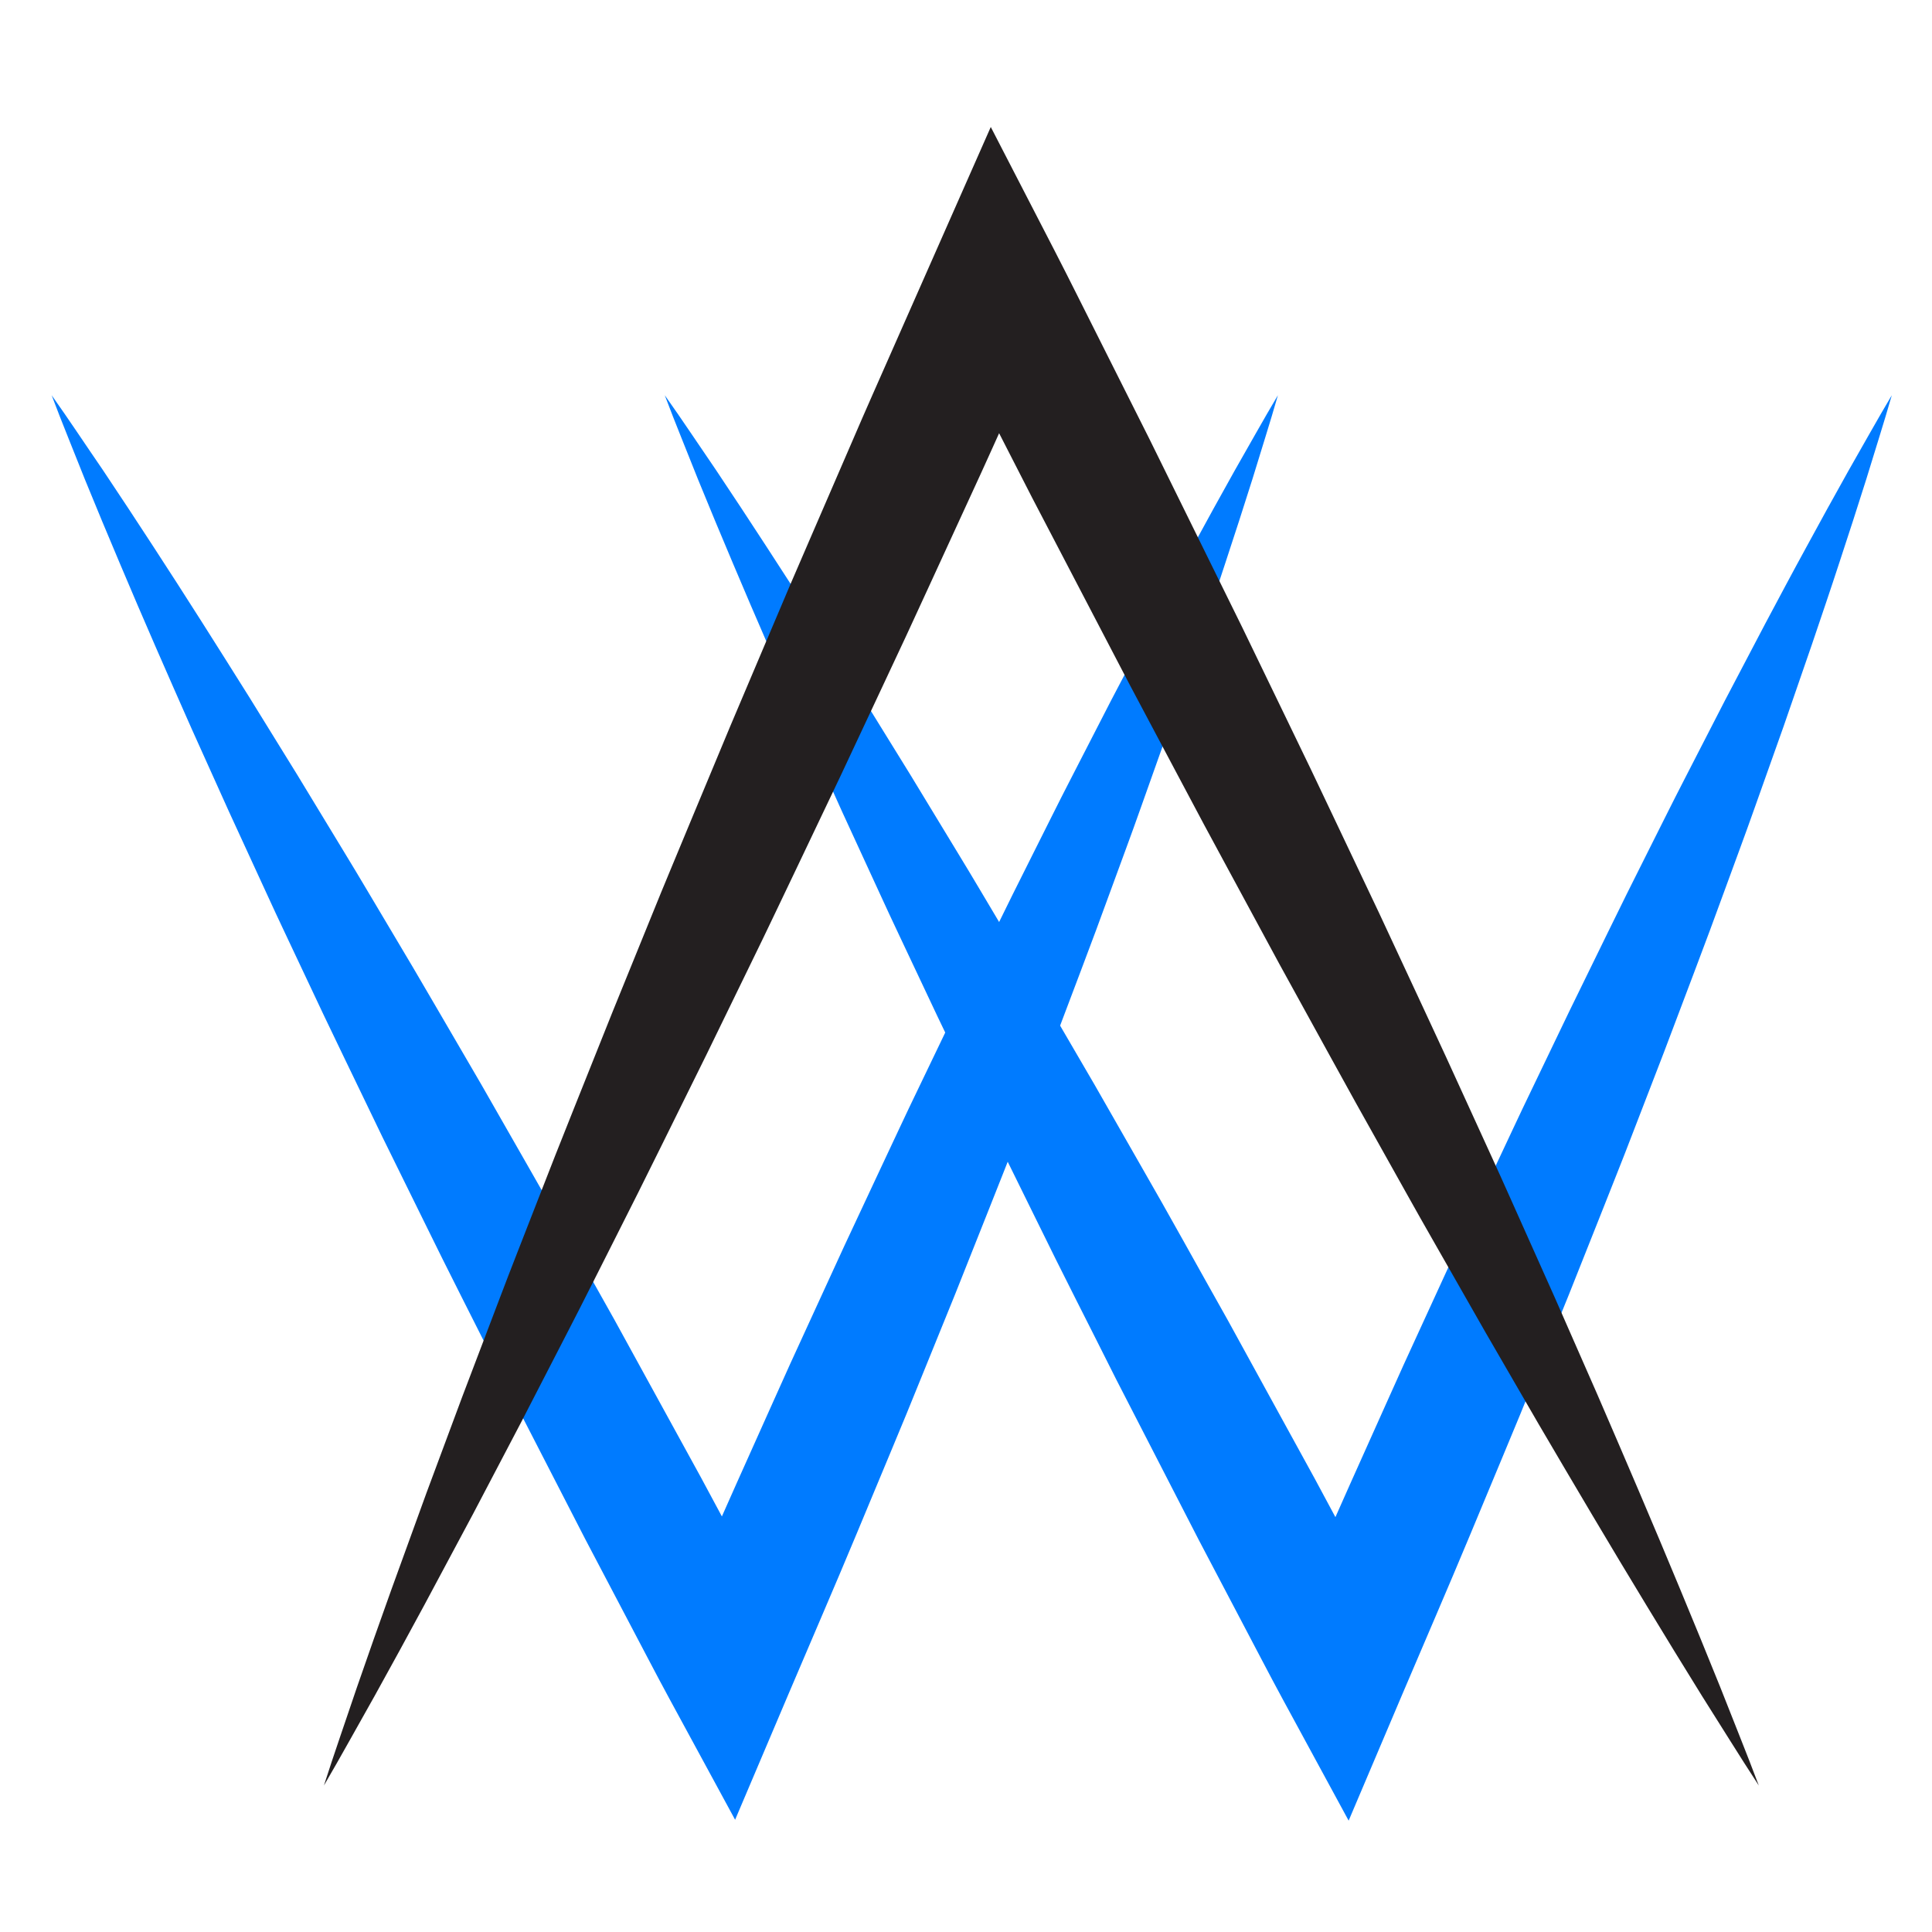
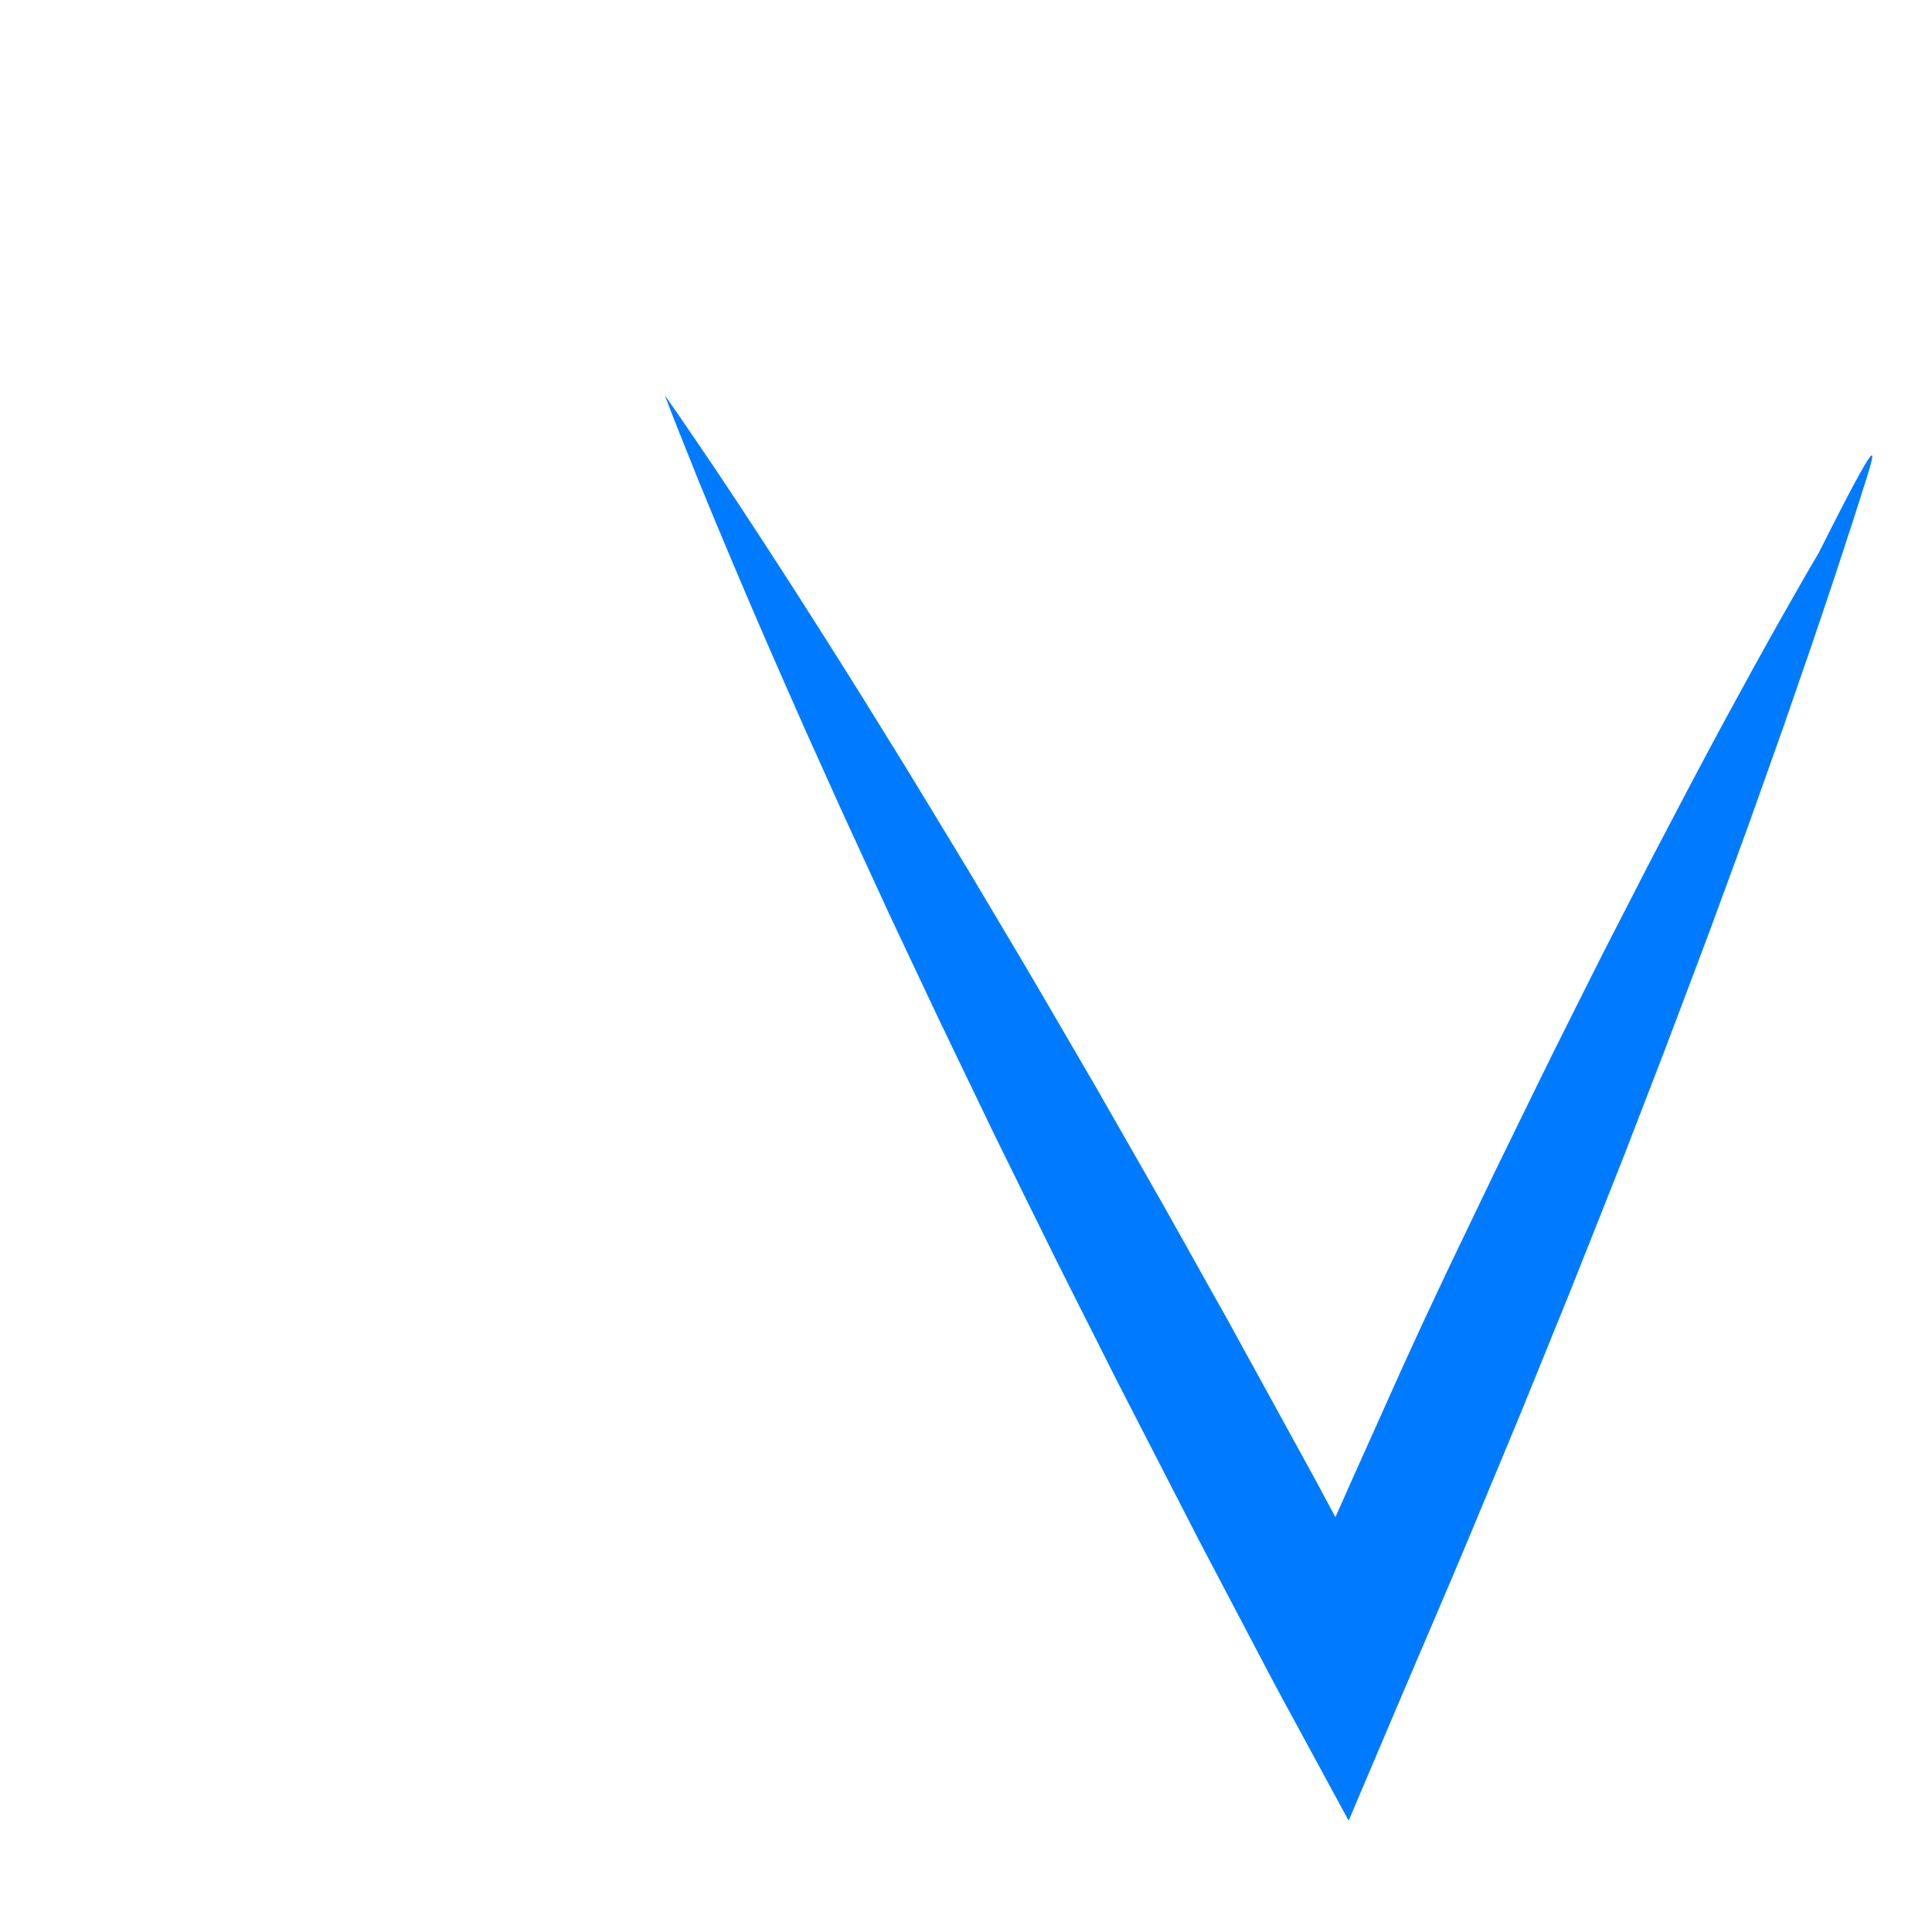
<svg xmlns="http://www.w3.org/2000/svg" xmlns:ns1="http://www.inkscape.org/namespaces/inkscape" xmlns:ns2="http://sodipodi.sourceforge.net/DTD/sodipodi-0.dtd" width="350" height="350" viewBox="0 0 92.604 92.604" version="1.1" id="svg1454" ns1:version="1.0 (4035a4fb49, 2020-05-01)" ns2:docname="vector.svg">
  <defs id="defs1448" />
  <ns2:namedview id="base" pagecolor="#ffffff" bordercolor="#666666" borderopacity="1.0" ns1:pageopacity="0.0" ns1:pageshadow="2" ns1:zoom="0.98994949" ns1:cx="3.0044532" ns1:cy="190.76955" ns1:document-units="mm" ns1:current-layer="g20" ns1:document-rotation="0" showgrid="false" units="px" ns1:window-width="1536" ns1:window-height="801" ns1:window-x="-8" ns1:window-y="1072" ns1:window-maximized="1" />
  <g ns1:label="Layer 1" ns1:groupmode="layer" id="layer1">
    <g transform="matrix(0.353,0,0,-0.353,31.797,18.945)" id="g20">
-       <path id="path22" style="fill:#007bff;fill-opacity:1;fill-rule:nonzero;stroke:none" d="M 0.189,-3.3070866e-7 C 2.571,-3.353 4.825,-6.774 7.148,-10.159 c 2.274,-3.41 4.538,-6.826 6.765,-10.262 4.477,-6.858 8.844,-13.775 13.189,-20.704 l 6.447,-10.431 6.361,-10.476 c 2.133,-3.486 4.19,-7.011 6.286,-10.517 2.092,-3.506 4.175,-7.018 6.22,-10.551 l 6.166,-10.58 6.075,-10.628 c 4.08,-7.07 8,-14.224 12.008,-21.332 l 11.773,-21.457 5.79,-10.78 c 1.919,-3.599 3.883,-7.174 5.765,-10.793 l -16.183,-0.651 c 3.161,7.183 6.26,14.394 9.471,21.555 l 4.817,10.743 c 1.594,3.586 3.221,7.157 4.867,10.721 l 4.912,10.701 4.991,10.667 c 1.679,3.549 3.316,7.116 5.032,10.65 l 5.101,10.619 5.176,10.588 c 1.723,3.53 3.464,7.052 5.237,10.56 1.772,3.509 3.502,7.036 5.31,10.53 l 5.393,10.493 5.486,10.453 c 1.853,3.474 3.694,6.953 5.589,10.409 1.873,3.465 3.786,6.913 5.71,10.357 1.967,3.424 3.869,6.877 5.897,10.275 C 165.713,-3.805 164.501,-7.556 163.354,-11.336 c -1.191,-3.76 -2.392,-7.516 -3.633,-11.254 -1.22,-3.748 -2.493,-7.472 -3.754,-11.202 l -3.856,-11.158 -3.95,-11.117 c -1.307,-3.71 -2.69,-7.387 -4.033,-11.081 -1.341,-3.696 -2.714,-7.377 -4.105,-11.051 l -4.167,-11.023 -4.241,-10.991 c -1.399,-3.671 -2.875,-7.307 -4.311,-10.962 l -4.351,-10.943 -4.431,-10.91 c -1.469,-3.64 -2.956,-7.272 -4.476,-10.89 l -4.526,-10.868 c -3.017,-7.246 -6.146,-14.443 -9.214,-21.667 l -7.258,-17.093 -8.925,16.442 c -1.946,3.585 -3.81,7.214 -5.719,10.818 l -5.694,10.831 -11.194,21.765 c -3.648,7.299 -7.383,14.552 -10.959,21.89 l -5.408,10.982 -5.318,11.031 c -1.783,3.671 -3.528,7.363 -5.263,11.06 -1.732,3.698 -3.503,7.376 -5.198,11.094 l -5.123,11.134 -5.037,11.18 c -3.311,7.479 -6.599,14.969 -9.777,22.518 -1.602,3.768 -3.165,7.556 -4.719,11.349 -1.505,3.819 -3.079,7.601 -4.525,11.452" />
+       <path id="path22" style="fill:#007bff;fill-opacity:1;fill-rule:nonzero;stroke:none" d="M 0.189,-3.3070866e-7 C 2.571,-3.353 4.825,-6.774 7.148,-10.159 c 2.274,-3.41 4.538,-6.826 6.765,-10.262 4.477,-6.858 8.844,-13.775 13.189,-20.704 l 6.447,-10.431 6.361,-10.476 c 2.133,-3.486 4.19,-7.011 6.286,-10.517 2.092,-3.506 4.175,-7.018 6.22,-10.551 l 6.166,-10.58 6.075,-10.628 c 4.08,-7.07 8,-14.224 12.008,-21.332 l 11.773,-21.457 5.79,-10.78 c 1.919,-3.599 3.883,-7.174 5.765,-10.793 l -16.183,-0.651 c 3.161,7.183 6.26,14.394 9.471,21.555 l 4.817,10.743 c 1.594,3.586 3.221,7.157 4.867,10.721 c 1.679,3.549 3.316,7.116 5.032,10.65 l 5.101,10.619 5.176,10.588 c 1.723,3.53 3.464,7.052 5.237,10.56 1.772,3.509 3.502,7.036 5.31,10.53 l 5.393,10.493 5.486,10.453 c 1.853,3.474 3.694,6.953 5.589,10.409 1.873,3.465 3.786,6.913 5.71,10.357 1.967,3.424 3.869,6.877 5.897,10.275 C 165.713,-3.805 164.501,-7.556 163.354,-11.336 c -1.191,-3.76 -2.392,-7.516 -3.633,-11.254 -1.22,-3.748 -2.493,-7.472 -3.754,-11.202 l -3.856,-11.158 -3.95,-11.117 c -1.307,-3.71 -2.69,-7.387 -4.033,-11.081 -1.341,-3.696 -2.714,-7.377 -4.105,-11.051 l -4.167,-11.023 -4.241,-10.991 c -1.399,-3.671 -2.875,-7.307 -4.311,-10.962 l -4.351,-10.943 -4.431,-10.91 c -1.469,-3.64 -2.956,-7.272 -4.476,-10.89 l -4.526,-10.868 c -3.017,-7.246 -6.146,-14.443 -9.214,-21.667 l -7.258,-17.093 -8.925,16.442 c -1.946,3.585 -3.81,7.214 -5.719,10.818 l -5.694,10.831 -11.194,21.765 c -3.648,7.299 -7.383,14.552 -10.959,21.89 l -5.408,10.982 -5.318,11.031 c -1.783,3.671 -3.528,7.363 -5.263,11.06 -1.732,3.698 -3.503,7.376 -5.198,11.094 l -5.123,11.134 -5.037,11.18 c -3.311,7.479 -6.599,14.969 -9.777,22.518 -1.602,3.768 -3.165,7.556 -4.719,11.349 -1.505,3.819 -3.079,7.601 -4.525,11.452" />
    </g>
-     <path id="path26" style="fill:#007bff;fill-opacity:1;fill-rule:nonzero;stroke:none;stroke-width:0.353" d="m 2.476,18.945 c 0.84,1.183 1.635,2.39 2.455,3.584 0.802,1.203 1.601,2.408 2.387,3.62 1.579,2.419 3.12,4.86 4.653,7.304 l 2.274,3.68 2.244,3.696 c 0.752,1.23 1.478,2.473 2.218,3.71 0.738,1.237 1.473,2.476 2.194,3.722 l 2.175,3.732 2.143,3.749 c 1.439,2.494 2.822,5.018 4.236,7.525 l 4.153,7.57 2.043,3.803 c 0.677,1.27 1.37,2.531 2.034,3.808 l -5.709,0.23 c 1.115,-2.534 2.208,-5.078 3.341,-7.604 l 1.699,-3.79 c 0.562,-1.265 1.136,-2.525 1.717,-3.782 l 1.733,-3.775 1.761,-3.763 c 0.592,-1.252 1.17,-2.51 1.775,-3.757 l 1.8,-3.746 1.826,-3.735 c 0.608,-1.245 1.222,-2.488 1.847,-3.725 0.625,-1.238 1.235,-2.482 1.873,-3.715 l 1.903,-3.702 1.935,-3.688 c 0.654,-1.225 1.303,-2.453 1.972,-3.672 0.661,-1.222 1.336,-2.439 2.014,-3.654 0.694,-1.208 1.365,-2.426 2.08,-3.625 -0.383,1.342 -0.811,2.666 -1.215,3.999 -0.42,1.326 -0.844,2.651 -1.282,3.97 -0.43,1.322 -0.879,2.636 -1.324,3.952 l -1.361,3.936 -1.393,3.922 c -0.461,1.309 -0.949,2.606 -1.423,3.909 -0.473,1.304 -0.957,2.602 -1.448,3.899 l -1.47,3.889 -1.496,3.877 c -0.494,1.295 -1.014,2.578 -1.521,3.867 l -1.535,3.86 -1.563,3.849 c -0.518,1.284 -1.043,2.565 -1.579,3.842 l -1.597,3.834 c -1.064,2.556 -2.168,5.095 -3.25,7.644 l -2.56,6.03 -3.149,-5.8 c -0.687,-1.265 -1.344,-2.545 -2.018,-3.816 L 28.059,73.786 24.11,66.108 C 22.824,63.533 21.506,60.974 20.244,58.385 l -1.908,-3.874 -1.876,-3.891 c -0.629,-1.295 -1.245,-2.598 -1.857,-3.902 -0.611,-1.305 -1.236,-2.602 -1.834,-3.914 L 10.963,38.876 9.186,34.932 C 8.018,32.294 6.858,29.651 5.737,26.988 5.172,25.659 4.62,24.323 4.072,22.985 3.541,21.637 2.986,20.303 2.476,18.945" />
    <g transform="matrix(0.353,0,0,-0.353,15.526,85.583)" id="g28">
-       <path id="path30" style="fill:#231f20;fill-opacity:1;fill-rule:nonzero;stroke:none" d="m 0,0 c 1.43,4.467 2.986,8.878 4.477,13.319 1.535,4.42 3.08,8.837 4.665,13.235 l 4.784,13.181 4.888,13.136 4.98,13.094 c 1.65,4.37 3.378,8.704 5.064,13.058 1.684,4.354 3.402,8.693 5.135,13.025 l 5.197,12.998 5.27,12.964 c 1.742,4.329 3.563,8.621 5.341,12.934 l 5.381,12.915 5.459,12.881 c 1.81,4.298 3.643,8.586 5.505,12.86 l 5.555,12.838 c 1.836,4.286 3.74,8.542 5.619,12.809 l 5.651,12.796 7.578,17.159 8.645,-16.756 c 2.189,-4.243 4.299,-8.526 6.453,-12.786 l 6.43,-12.799 12.662,-25.697 6.238,-12.896 c 2.089,-4.293 4.152,-8.6 6.189,-12.92 l 6.142,-12.945 6.05,-12.991 c 2.028,-4.325 4.015,-8.67 5.995,-13.019 1.976,-4.351 3.99,-8.683 5.929,-13.052 l 5.853,-13.091 5.767,-13.135 c 3.797,-8.781 7.571,-17.573 11.235,-26.421 1.844,-4.418 3.65,-8.855 5.446,-13.297 1.747,-4.467 3.564,-8.899 5.251,-13.397 -2.632,4.018 -5.135,8.102 -7.707,12.151 -2.522,4.074 -5.035,8.152 -7.51,12.25 -4.975,8.184 -9.838,16.423 -14.679,24.675 l -7.19,12.413 -7.104,12.456 c -2.38,4.146 -4.685,8.331 -7.028,12.496 -2.339,4.166 -4.67,8.337 -6.962,12.528 l -6.907,12.557 -6.815,12.603 c -2.282,4.196 -4.538,8.404 -6.767,12.627 l -6.72,12.651 -13.251,25.399 -6.527,12.749 c -2.165,4.255 -4.374,8.488 -6.504,12.761 l 16.223,0.404 -5.747,-12.753 c -1.92,-4.248 -3.815,-8.508 -5.777,-12.738 l -5.843,-12.71 c -1.937,-4.241 -3.904,-8.469 -5.893,-12.687 l -5.938,-12.667 -6.016,-12.632 c -2.022,-4.204 -3.999,-8.427 -6.057,-12.614 L 51.989,99.336 45.788,86.786 C 43.722,82.602 41.641,78.425 39.526,74.263 37.412,70.101 35.341,65.919 33.192,61.773 L 26.775,49.319 20.265,36.907 13.652,24.542 C 11.439,20.424 9.184,16.324 6.92,12.229 4.612,8.153 2.369,4.049 0,0" />
-     </g>
+       </g>
  </g>
</svg>